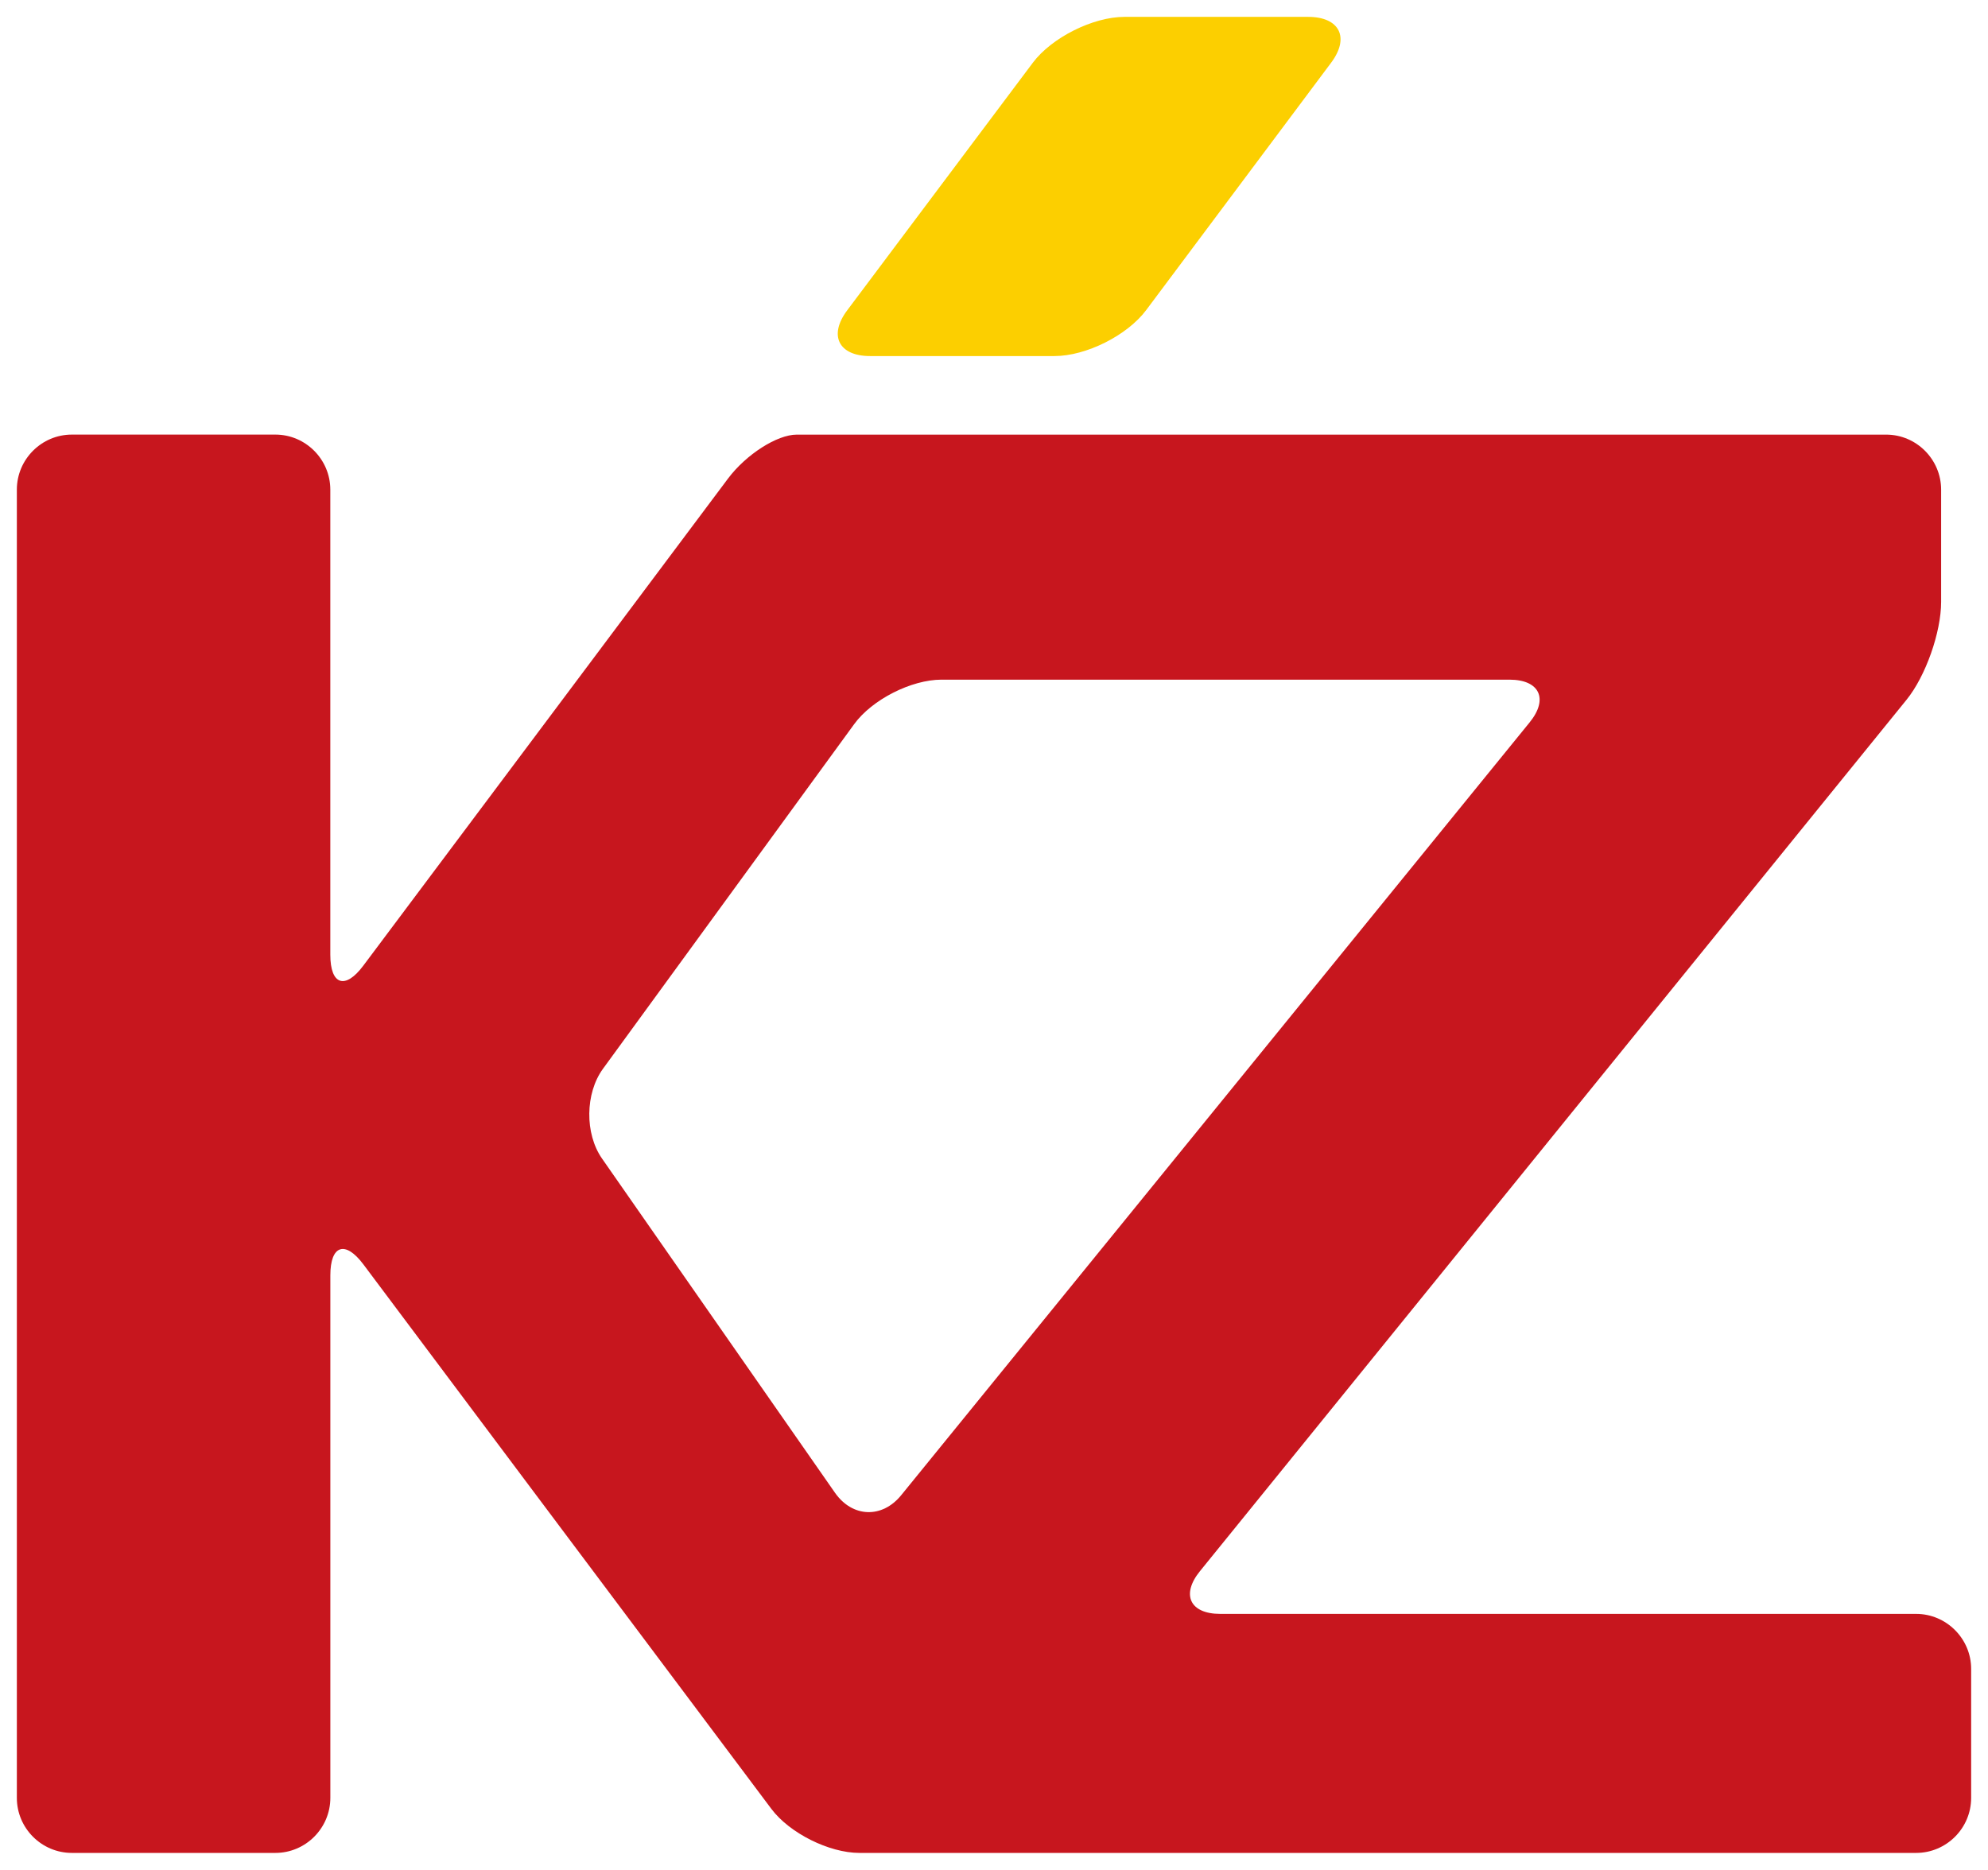
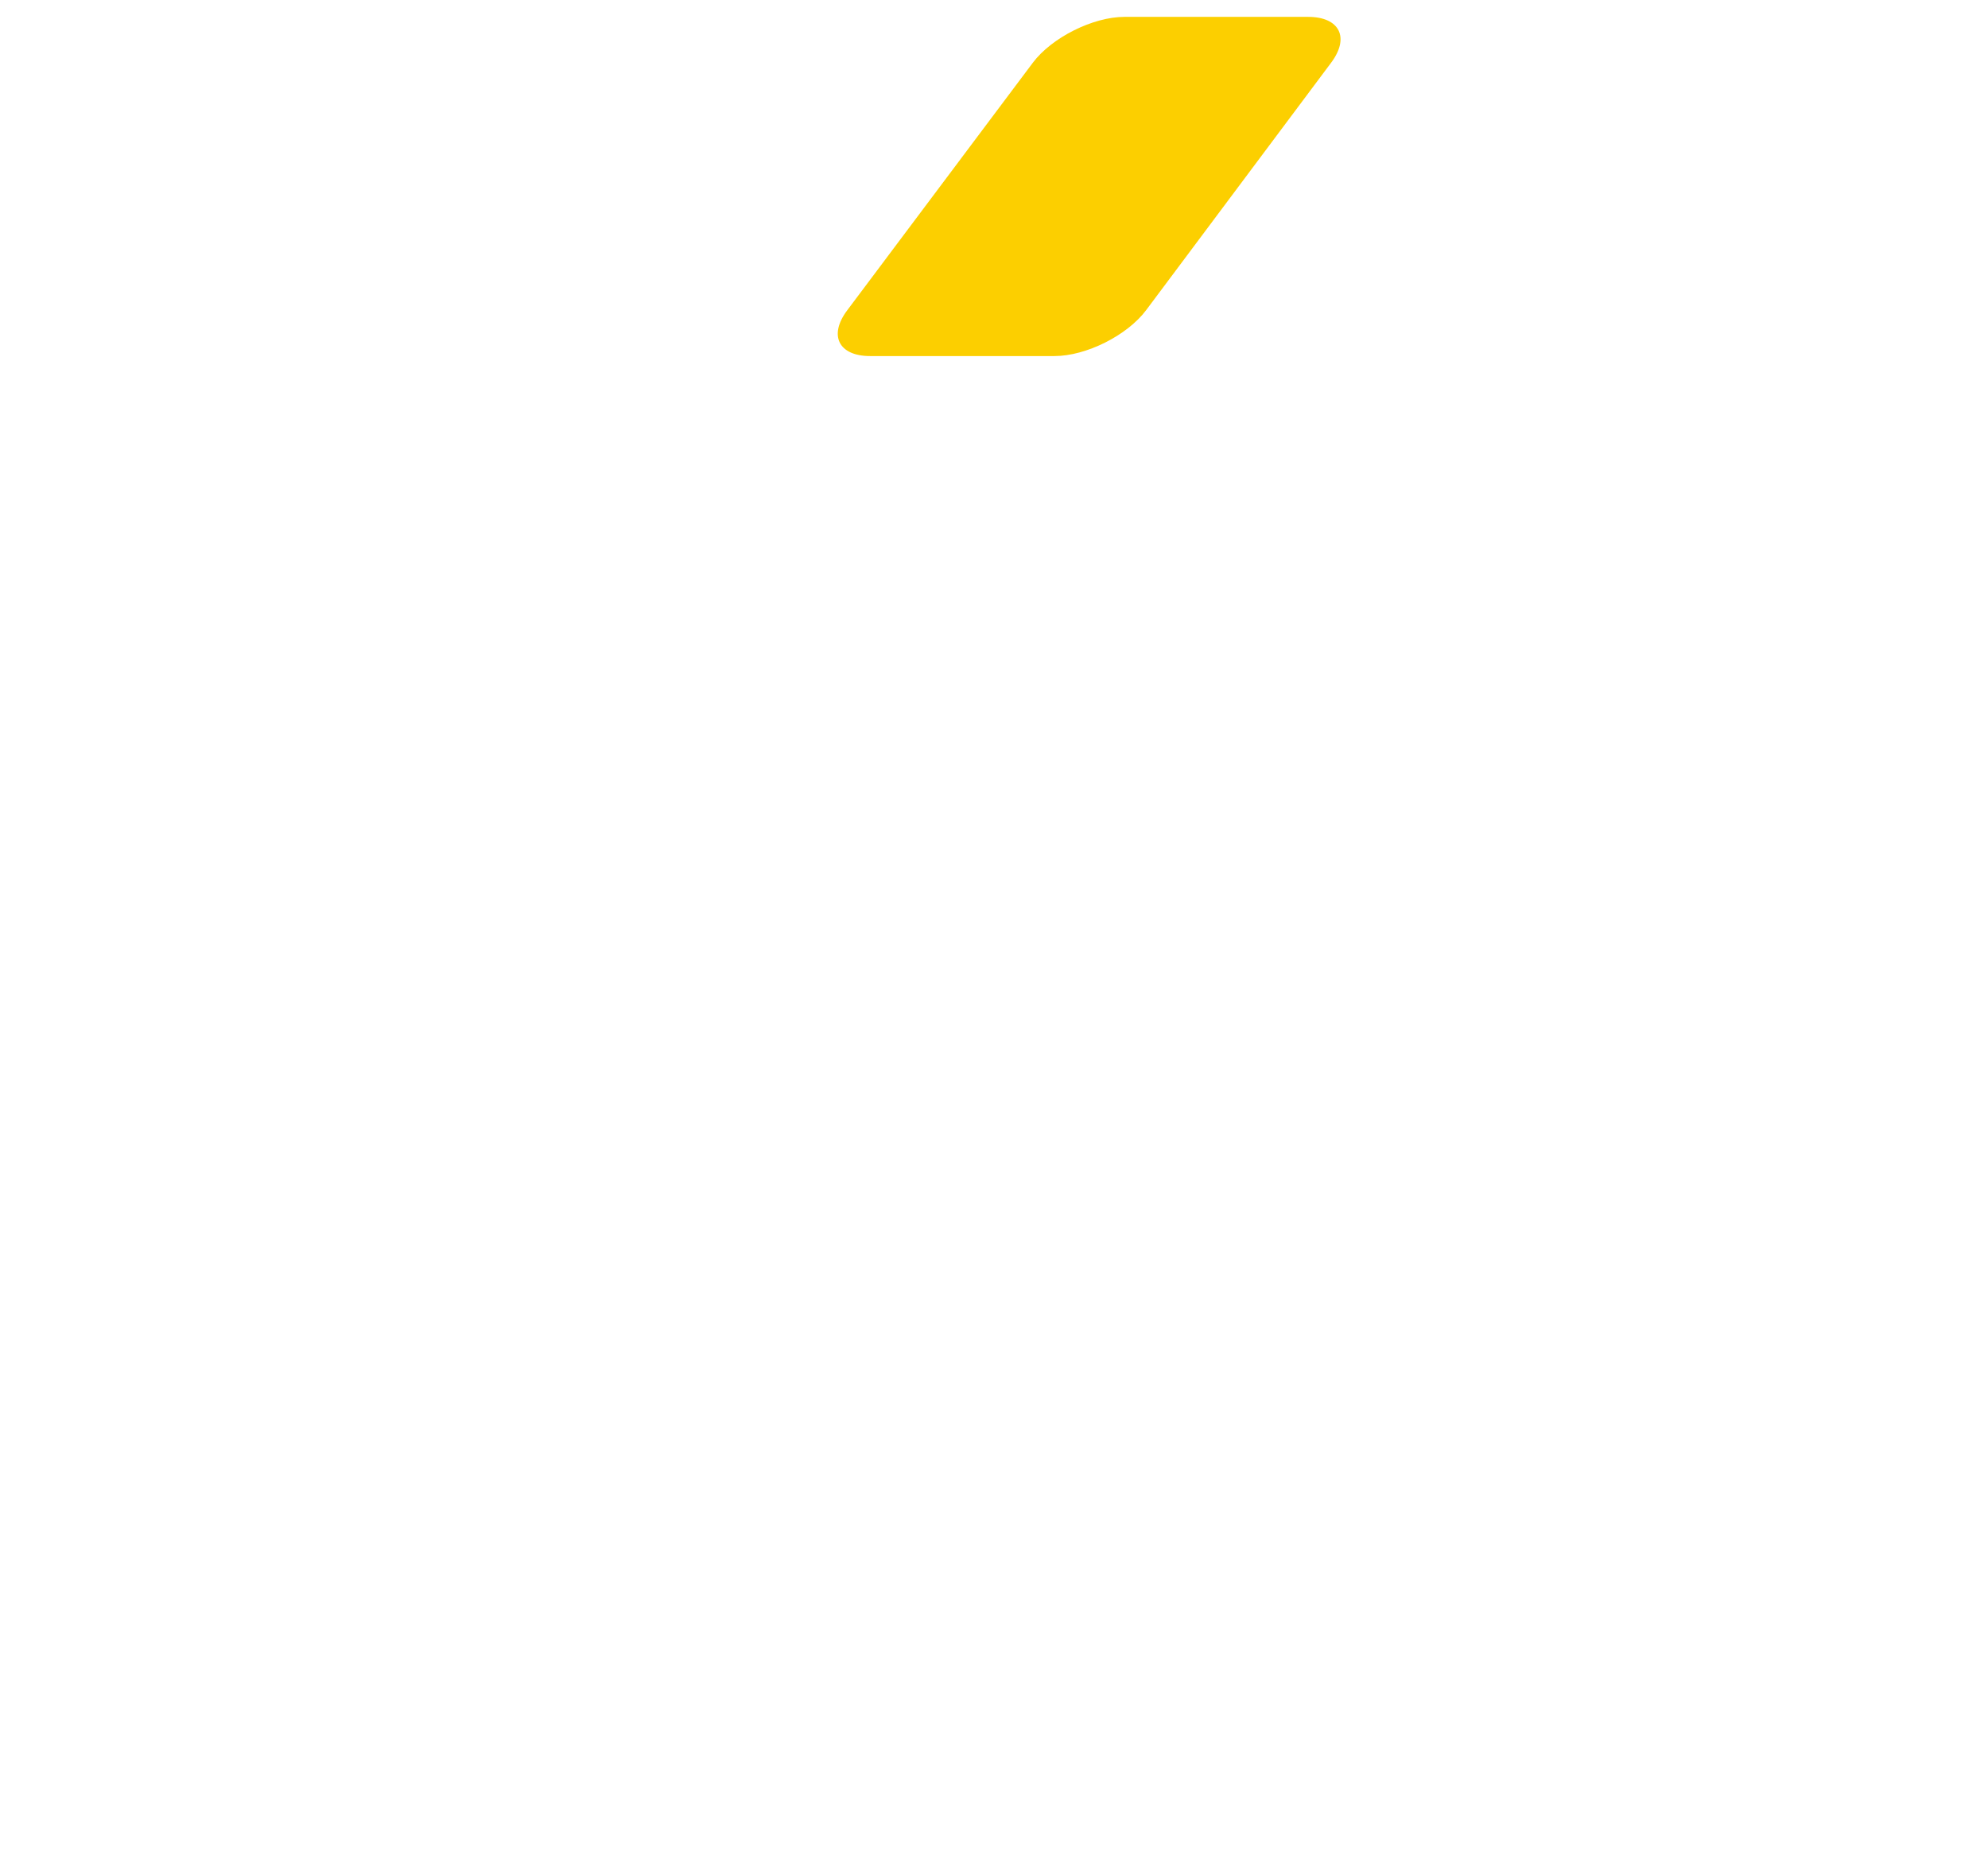
<svg xmlns="http://www.w3.org/2000/svg" version="1.1" id="Layer_1" x="0px" y="0px" width="59px" height="55.5px" viewBox="0 0 59 55.5" style="enable-background:new 0 0 59 55.5;" xml:space="preserve">
  <g>
    <path style="fill:#FCCF00;" d="M25.824,10.569c-0.935,0-1.241-0.613-0.679-1.36l5.508-7.348c0.561-0.746,1.783-1.36,2.719-1.36   h0.677h3.396h1.378c0.935,0,1.242,0.615,0.681,1.362l-5.491,7.346c-0.56,0.748-1.781,1.36-2.717,1.36h-1.039h-3.396H25.824z" />
-     <path style="fill:#C7161E;" d="M36.214,47.905c-0.897,0-1.169-0.569-0.602-1.268l9.456-11.664c0.566-0.697,1.493-1.839,2.057-2.538   l9.457-11.663c0.567-0.698,1.027-2.006,1.027-2.905v-0.032v-3.268v-0.032c0-0.899-0.734-1.634-1.631-1.634h-9.734h-3.264h-9.733   h-2.826h-2.388h-2.26h-2.127c-0.584,0-1.504,0.588-2.042,1.307l-4.433,5.922c-0.539,0.717-1.42,1.894-1.957,2.614l-4.432,5.92   c-0.538,0.721-0.979,0.573-0.979-0.326v-5.271v-3.266v-5.267c0-0.899-0.734-1.634-1.631-1.634H6.785H3.522H2.132   c-0.898,0-1.632,0.735-1.632,1.634v17.782v3.267v17.783C0.5,54.266,1.234,55,2.132,55h1.389h3.263h1.389   c0.897,0,1.631-0.734,1.631-1.634v-6.121v-3.265v-6.124c0-0.898,0.441-1.045,0.98-0.326l5.074,6.776   c0.54,0.718,1.42,1.894,1.959,2.614l5.077,6.775C23.433,54.413,24.607,55,25.505,55h0.914h3.264h0.911h3.264h9.872h3.263h9.874   c0.899,0,1.633-0.734,1.633-1.634v-0.279v-3.269v-0.28c0-0.896-0.734-1.633-1.633-1.633h-8.695h-3.263H36.214z M26.745,44.383   c-0.566,0.696-1.449,0.664-1.964-0.073l-6.916-9.923c-0.513-0.738-0.499-1.935,0.029-2.661l7.456-10.231   c0.529-0.728,1.695-1.321,2.593-1.321h16.852c0.898,0,1.168,0.572,0.602,1.268L26.745,44.383z" />
  </g>
  <g>
</g>
  <g>
</g>
  <g>
</g>
  <g>
</g>
  <g>
</g>
  <g>
</g>
  <g>
</g>
  <g>
</g>
  <g>
</g>
  <g>
</g>
  <g>
</g>
  <g>
</g>
  <g>
</g>
  <g>
</g>
  <g>
</g>
</svg>